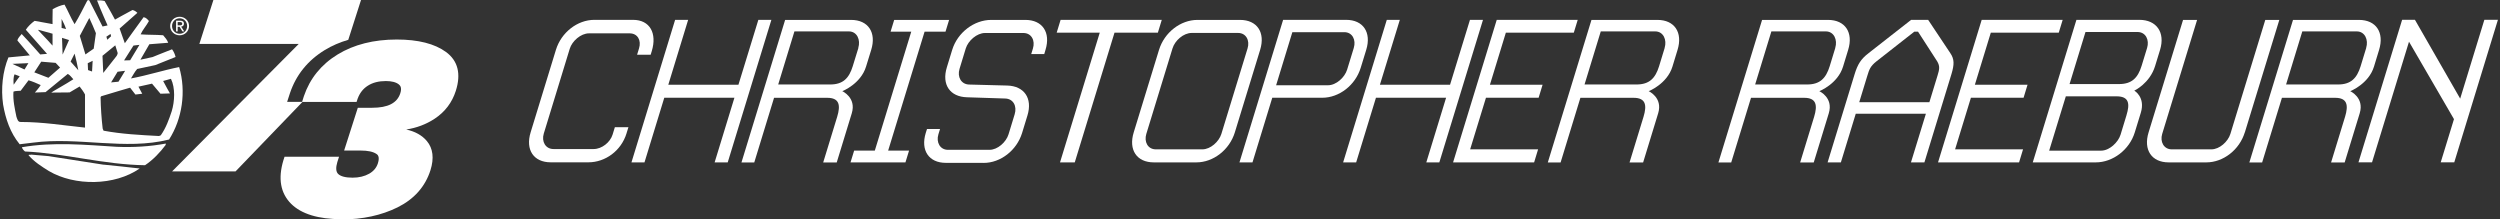
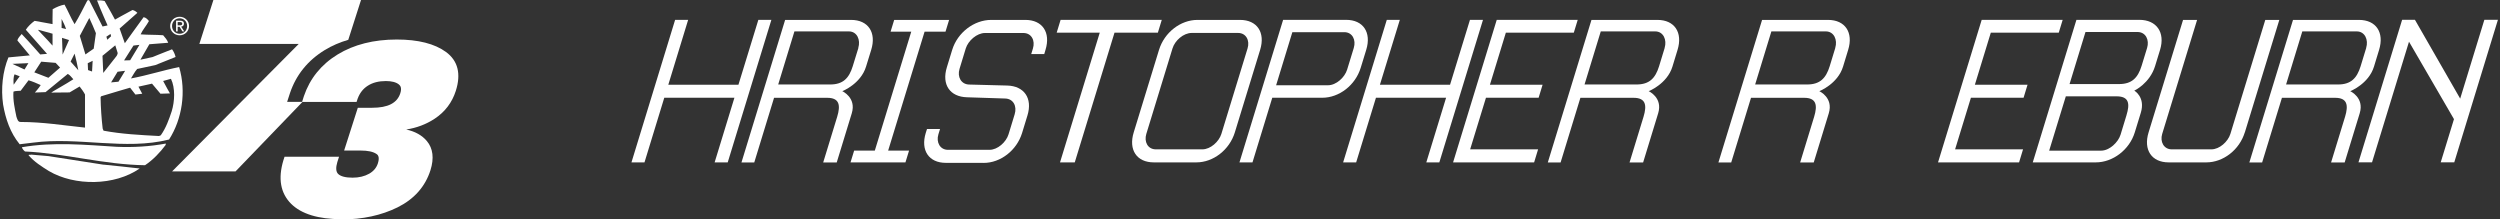
<svg xmlns="http://www.w3.org/2000/svg" id="Layer_1" viewBox="0 0 422 37">
  <rect x="0" y="0" width="422" height="37" fill="#333333" stroke="none" />
  <defs>
    <style>.cls-1{fill:#fff;}</style>
  </defs>
  <path class="cls-1" d="m28.72,4.39c0-.9.73-1.56,1.6-1.56s1.59.66,1.59,1.56-.73,1.57-1.59,1.57-1.6-.66-1.6-1.57Zm1.6,1.31c.71,0,1.27-.56,1.27-1.31s-.56-1.3-1.27-1.3-1.28.56-1.28,1.3.56,1.31,1.28,1.31Zm-.33-.4h-.27v-1.81h.69c.43,0,.64.16.64.51,0,.32-.2.46-.47.5l.52.8h-.31l-.48-.78h-.32v.78Zm.33-1.02c.23,0,.44-.02.44-.29,0-.22-.2-.27-.4-.27h-.37v.56h.33Z" />
  <path class="cls-1" d="m17.33,4.47l.83-.18s-1.25-2.8-1.78-4.22c.45-.03.88,0,1.28.1.63,1.06,1.75,3.14,1.75,3.14,0,0,1.95-1.1,2.95-1.62.3.05.6.25.83.48l-3,2.65.88,2.48s2.12-2.98,3.17-4.4c.38.05.68.37.9.65-.42.78-1.08,1.5-1.4,2.25,1.28.1,2.55.05,3.8.15.32.37.7.8.85,1.27l-3.18.25-1.51,2.61,2.06-.45s1.6-.66,3.28-1.31c.3.4.48.82.6,1.3l-3.43,1.37-3.05.65c-.45.5-.7,1.07-1.05,1.6,2.73-.5,5.38-1.37,8.13-1.92,1.22,4.12.52,8.76-1.7,12.23-7.43,1.87-15.31-.5-22.99.53l-2.23.27c-1.58-1.92-2.38-4.27-2.8-6.72-.38-2.67-.08-5.57.9-7.94.22-.03,3.61-.34,3.61-.34l-2.09-2.51c.07-.43.45-.75.72-1.1,1.09,1.13,3.13,3.45,3.13,3.45l1.15-.1-3.58-4.07c.35-.55.95-1.12,1.48-1.5l3.03.55s-.02-1.62.02-2.52c.63-.35,1.33-.65,2-.77.6,1.07,1.05,2.22,1.7,3.3.77-1.25,1.45-2.65,2.15-3.99.07-.05.23-.1.32-.03l2.25,4.41Zm-2.25-1.45l-1.61,3.04.95,3.13,1.4-.98.37-2.61c-.37-.87-.72-1.77-1.12-2.57Zm-4.68.18v1.52l.75.18c-.18-.6-.48-1.15-.75-1.7Zm-3.93,1.82v.1c.8.8,2.4,2.58,2.4,2.58v-2.01l-2.4-.67Zm12.19.71l-.7.46.15.52.64-.59-.09-.39Zm-8.19.66l.1,2.82,1.08-2.45-1.17-.37Zm13.07,1.18l-1.01.12-1.59,2.51,1.03-.03,1.57-2.6Zm-6.24,1.84l.13,2.9,2.18-2.77c.2-.21.26-.58.26-.58l-.41-1.31-2.15,1.76Zm-4.7-.37l-.68,1.35,1.3,1.47c-.18-.97-.38-1.9-.63-2.82Zm3.05,1.22l-.84.41.05,1.16.68.24.1-1.8Zm-8.69.15l-1.17,1.8,2.38.92,1.97-1.72-.75-.8-2.43-.2Zm-4.89.36l2.07.96.65-1.07-2.71.12Zm17.78,1.34l-1.1,1.8,1.25-.12,1.12-1.84-1.27.16Zm-8.41.37l-3.75,3.07-1.8.07s.73-.82.98-1.26c-.65-.3-1.38-.61-2.05-.81l-1.33,1.77c-.42.05-.9,0-1.22.15-.1,1.47.22,2.85.5,4.22.13.35.23.95.75.9,3.7,0,7.18.57,10.83.95v-5.59c-.18-.37-.66-1.05-.91-1.35l-1.69,1-3.1.03c-.03-.05,2.55-1.47,3.73-2.25-.32-.32-.52-.69-.93-.9Zm-8.98.07c-.23.5-.2,1.22-.15,1.75.3-.48,1.02-1.42,1.02-1.42l-.86-.33Zm26.41.75l-1.33.37c.35.7,1.15,2.1,1.15,2.1l-1.6.05-1.43-1.7c-.7.15-2.29.51-2.29.51l.64,1.19-1.15.14-.9-1.16s-3.28.95-4.88,1.45l-.1.15c.03,1.8.15,3.57.35,5.29l.15.37c3.05.57,6.13.73,9.36.9l.3-.12c.88-1.25,1.38-2.65,1.85-4.07.5-1.64.62-3.92-.13-5.46Z" />
  <path class="cls-1" d="m27.96,24.47c-.93,1.25-2.13,2.52-3.48,3.42-7-.1-13.43-2-20.26-2.32-.23-.2-.45-.42-.52-.72,5.33-.92,10.73-.4,16.01-.07,2.75.12,5.65-.05,8.28-.55l-.03.25Z" />
  <path class="cls-1" d="m17.48,27.79c2.03.22,4.08.4,6.1.65-4.23,2.94-10.96,3-15.33.43-1.2-.75-2.48-1.55-3.43-2.67.05-.15.3-.02.45-.1l2.9.25,9.31,1.45Z" />
  <path class="cls-1" d="m48.47,17.19l.48-1.48c1.04-3.08,3.01-5.51,5.87-7.26,1.21-.74,2.54-1.31,3.97-1.73l2.15-6.72h-24.92l-2.37,7.42h16.77l-21.37,21.51h10.71l11.31-11.74h-2.59Z" />
  <path class="cls-1" d="m57.67,37c-3.93,0-6.81-.88-8.54-2.61-1.78-1.79-2.22-4.24-1.3-7.31l.2-.62h9.2l-.29.9c-.28.94-.24,1.62.13,1.99.42.42,1.26.64,2.45.64,1.08,0,2.02-.23,2.8-.67.75-.43,1.23-1.01,1.47-1.76.37-1.16-.08-1.47-.25-1.58-.56-.38-1.45-.57-2.64-.57h-2.81l2.31-7.22h2.42c2.67,0,4.22-.8,4.75-2.44.3-.93,0-1.3-.23-1.49-.48-.39-1.22-.58-2.21-.58-1.2,0-2.22.26-3.03.78-.81.51-1.37,1.23-1.73,2.2l-.18.55h-9.2l.31-.98c1.01-2.98,2.93-5.35,5.7-7.04,2.75-1.68,6.1-2.52,9.98-2.52,3.61,0,6.4.71,8.3,2.1,2.02,1.48,2.58,3.69,1.66,6.57-.63,1.97-1.83,3.55-3.57,4.7-1.43.94-3.04,1.55-4.8,1.82,1.51.33,2.67.98,3.47,1.93,1.06,1.26,1.26,2.92.62,4.95-.88,2.76-2.75,4.87-5.55,6.26-2.73,1.35-5.91,2.04-9.45,2.04Z" />
-   <path class="cls-1" d="m105.76,22.51c-.9,2.94-3.58,4.89-6.44,4.89h-6.36c-2.87,0-4.3-2.11-3.39-5.06l4.27-13.93c.9-2.94,3.63-5.06,6.49-5.06h6.52c2.87,0,4.08,2.28,3.17,5.27l-.19.62h-2.29l.33-1.08c.41-1.33-.22-2.53-1.59-2.53h-6.86c-1.37,0-2.85,1.29-3.25,2.61l-4.38,14.31c-.41,1.33.28,2.61,1.65,2.61h6.77c1.37,0,2.79-1.12,3.2-2.45l.38-1.24h2.29l-.32,1.03Z" />
  <path class="cls-1" d="m120.63,27.41l3.34-10.91h-11.84l-3.34,10.91h-2.2l7.37-24.06h2.2l-3.35,10.95h11.84l3.36-10.95h2.2l-7.37,24.06h-2.2Z" />
  <path class="cls-1" d="m138.96,27.41l2.36-7.71c.58-1.91.4-3.19-1.68-3.19h-8.98l-3.34,10.91h-2.16l7.37-24.06h11.14c2.87,0,4.3,2.11,3.39,5.06l-.87,2.82c-.9,2.94-4.01,4.15-4.01,4.15,0,0,2.41,1.08,1.6,3.73l-2.54,8.3h-2.29Zm5.92-19.33c.41-1.33-.19-2.78-1.6-2.78h-9.18l-2.74,8.96h8.77c2.16,0,3.18-1.04,3.81-3.07l.96-3.11Z" />
  <path class="cls-1" d="m143.57,27.41l.61-1.99h3.49l6.15-20.07h-3.49l.61-1.99h9.27l-.61,1.99h-3.53l-6.15,20.07h3.53l-.61,1.99h-9.27Z" />
  <path class="cls-1" d="m166.02,27.49h-6.36c-2.87,0-4.3-2.11-3.39-5.06l.21-.66h2.2l-.28.91c-.41,1.33.28,2.61,1.61,2.61h7.02c1.37,0,2.8-1.29,3.21-2.61l1.04-3.4c.42-1.37-.24-2.61-1.6-2.65l-6.46-.21c-2.84-.08-4.3-2.11-3.39-5.06l.9-2.94c.9-2.94,3.71-5.06,6.58-5.06h5.78c2.87,0,4.3,2.11,3.39,5.06l-.21.71h-2.2l.29-.95c.41-1.33-.24-2.61-1.61-2.61h-6.48c-1.37,0-2.84,1.29-3.25,2.61l-1.05,3.44c-.42,1.37.28,2.61,1.6,2.65l6.47.17c2.8.08,4.3,2.11,3.39,5.06l-.9,2.94c-.9,2.94-3.63,5.06-6.5,5.06Z" />
  <path class="cls-1" d="m188.13,5.51l-6.71,21.9h-2.49l6.71-21.9h-7.27l.66-2.16h17.08l-.66,2.16h-7.31Z" />
  <path class="cls-1" d="m201.95,27.41h-7.19c-2.87,0-4.3-2.11-3.39-5.06l4.27-13.93c.9-2.94,3.63-5.06,6.49-5.06h7.19c2.87,0,4.3,2.11,3.39,5.06l-4.27,13.93c-.9,2.94-3.63,5.06-6.49,5.06Zm8.64-19.24c.41-1.33-.24-2.61-1.61-2.61h-7.81c-1.41,0-2.85,1.29-3.25,2.61l-4.42,14.43c-.41,1.33.24,2.61,1.61,2.61h7.85c1.37,0,2.8-1.29,3.21-2.61l4.42-14.43Z" />
  <path class="cls-1" d="m223.2,16.5h-8.44l-3.34,10.91h-2.2l7.37-24.06h10.64c2.87,0,4.3,2.11,3.39,5.06l-.93,3.03c-.9,2.94-3.63,5.06-6.5,5.06Zm5.32-8.42c.41-1.33-.23-2.65-1.6-2.65h-8.77l-2.74,8.96h8.77c1.37,0,2.82-1.33,3.22-2.65l1.12-3.65Z" />
  <path class="cls-1" d="m240.76,27.41l3.34-10.91h-11.84l-3.34,10.91h-2.2l7.37-24.06h2.2l-3.36,10.95h11.84l3.36-10.95h2.2l-7.37,24.06h-2.2Z" />
  <path class="cls-1" d="m245.28,27.41l7.37-24.06h13.67l-.66,2.16h-11.47l-2.69,8.79h8.89l-.67,2.2h-8.89l-2.67,8.71h11.47l-.67,2.2h-13.67Z" />
  <path class="cls-1" d="m275.07,27.41l2.36-7.71c.58-1.91.4-3.19-1.68-3.19h-8.98l-3.34,10.91h-2.16l7.37-24.06h11.14c2.87,0,4.3,2.11,3.39,5.06l-.86,2.82c-.9,2.94-4.01,4.15-4.01,4.15,0,0,2.41,1.08,1.6,3.73l-2.54,8.3h-2.29Zm5.92-19.33c.41-1.33-.19-2.78-1.6-2.78h-9.18l-2.74,8.96h8.77c2.16,0,3.18-1.04,3.81-3.07l.95-3.11Z" />
  <path class="cls-1" d="m303.87,27.41l2.36-7.71c.58-1.91.4-3.19-1.68-3.19h-8.98l-3.34,10.91h-2.16l7.37-24.06h11.14c2.87,0,4.3,2.11,3.39,5.06l-.86,2.82c-.9,2.94-4.01,4.15-4.01,4.15,0,0,2.41,1.08,1.6,3.73l-2.54,8.3h-2.29Zm5.92-19.33c.41-1.33-.19-2.78-1.6-2.78h-9.18l-2.74,8.96h8.77c2.16,0,3.18-1.04,3.81-3.07l.95-3.11Z" />
-   <path class="cls-1" d="m324.81,27.41h-2.24l2.52-8.21h-11.84l-2.51,8.21h-2.24l4.56-14.89c.5-1.62,1.02-2.53,2.38-3.57l7.16-5.6h2.87l3.73,5.6c.72,1.04.69,1.95.2,3.57l-4.56,14.89Zm2.19-17.05l-3.24-5.02h-.62l-6.4,5.02c-1.04.83-1.21,1.37-1.53,2.41l-1.37,4.48h11.84l1.37-4.48c.32-1.04.44-1.58-.05-2.41Z" />
  <path class="cls-1" d="m327.14,27.41l7.37-24.06h13.67l-.66,2.16h-11.47l-2.69,8.79h8.89l-.67,2.2h-8.89l-2.67,8.71h11.47l-.67,2.2h-13.67Z" />
  <path class="cls-1" d="m353.77,27.41h-10.64l7.37-24.06h10.64c2.87,0,4.38,2.11,3.48,5.06l-.84,2.74c-.9,2.94-3.51,4.15-3.51,4.15,0,0,1.91,1.08,1.1,3.73l-1.02,3.32c-.9,2.94-3.71,5.06-6.58,5.06Zm5.18-7.96c.6-1.95.44-3.19-1.68-3.19h-8.56l-2.81,9.17h8.77c1.41,0,2.88-1.41,3.28-2.69l1-3.28Zm3.48-11.36c.41-1.33-.21-2.69-1.63-2.69h-8.77l-2.69,8.79h8.35c2.16,0,3.18-1.04,3.81-3.07l.93-3.03Z" />
  <path class="cls-1" d="m378.92,22.35c-.9,2.94-3.63,5.06-6.49,5.06h-6.36c-2.87,0-4.3-2.11-3.39-5.06l5.82-18.99h2.37l-5.89,19.24c-.41,1.33.28,2.61,1.61,2.61h6.69c1.37,0,2.8-1.29,3.21-2.61l5.89-19.24h2.37l-5.82,18.99Z" />
  <path class="cls-1" d="m393.49,27.41l2.36-7.71c.58-1.91.4-3.19-1.68-3.19h-8.98l-3.34,10.91h-2.16l7.37-24.06h11.14c2.87,0,4.3,2.11,3.39,5.06l-.86,2.82c-.9,2.94-4.01,4.15-4.01,4.15,0,0,2.41,1.08,1.6,3.73l-2.54,8.3h-2.29Zm5.92-19.33c.41-1.33-.19-2.78-1.6-2.78h-9.18l-2.74,8.96h8.77c2.16,0,3.18-1.04,3.81-3.07l.95-3.11Z" />
  <path class="cls-1" d="m411.99,27.41l2.24-7.3-7.59-13.07-6.24,20.36h-2.29l7.37-24.06h2.16l7.64,13.31,4.08-13.31h2.29l-7.37,24.06h-2.29Z" />
</svg>